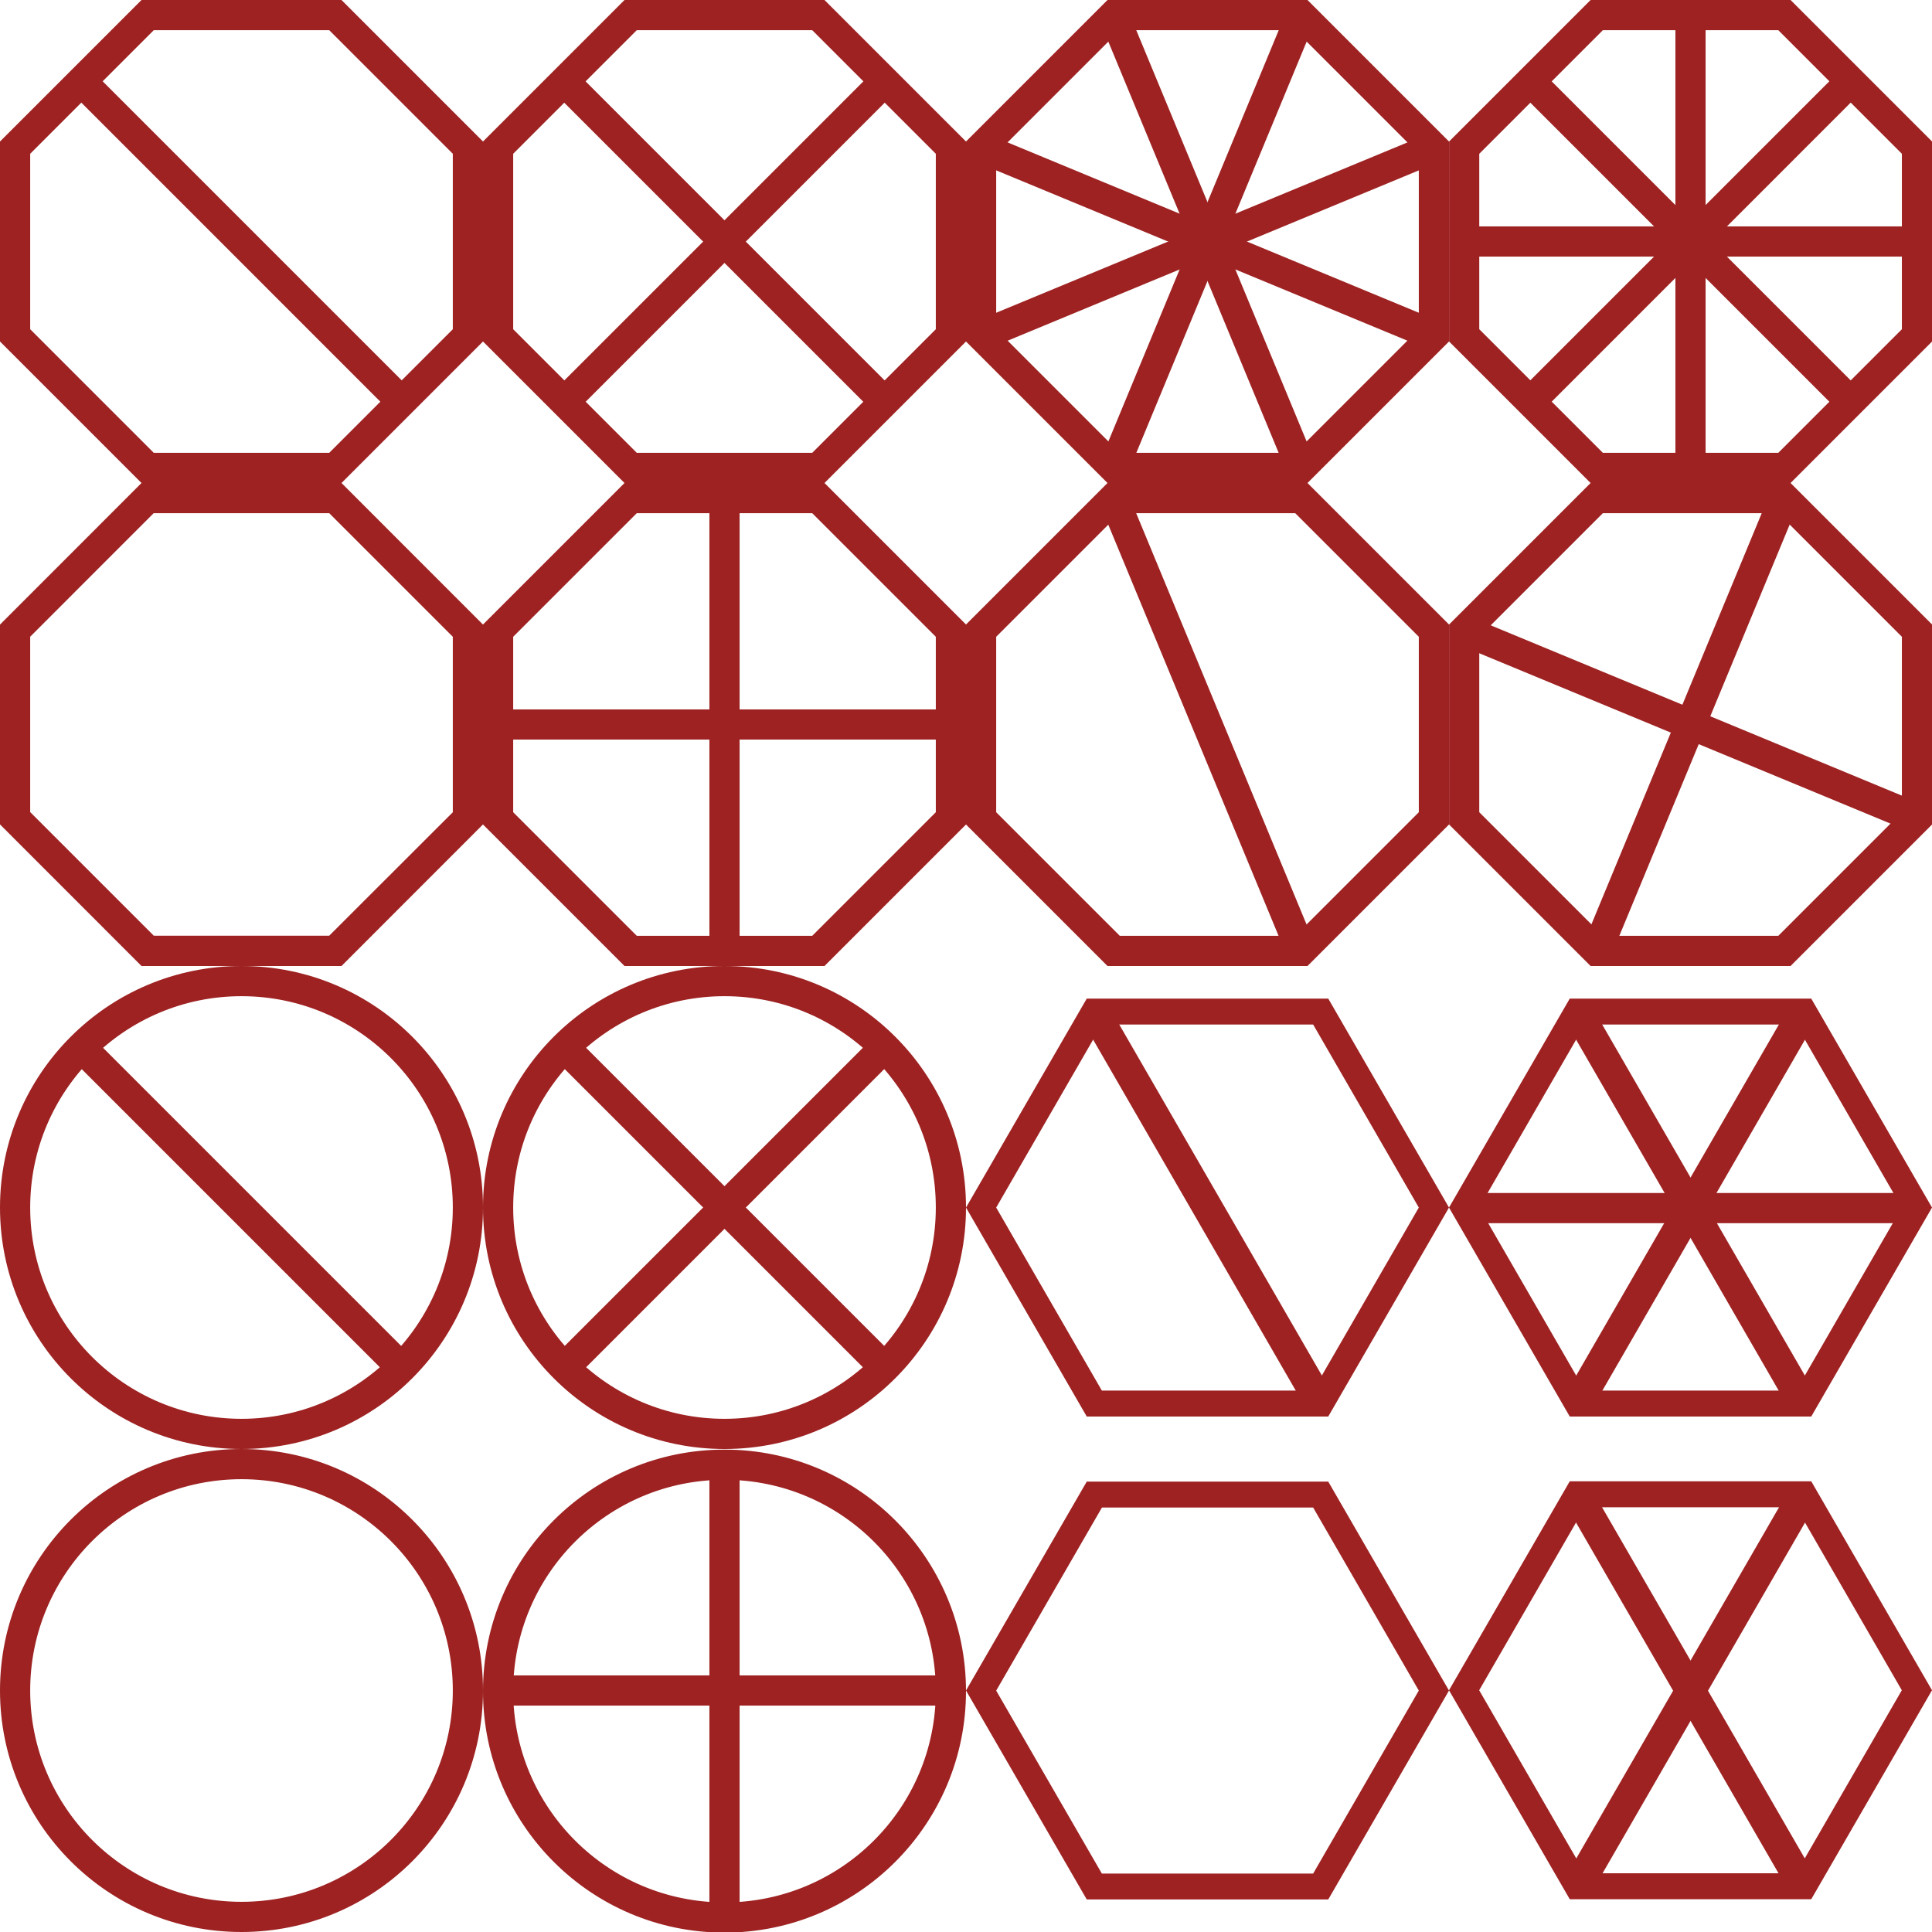
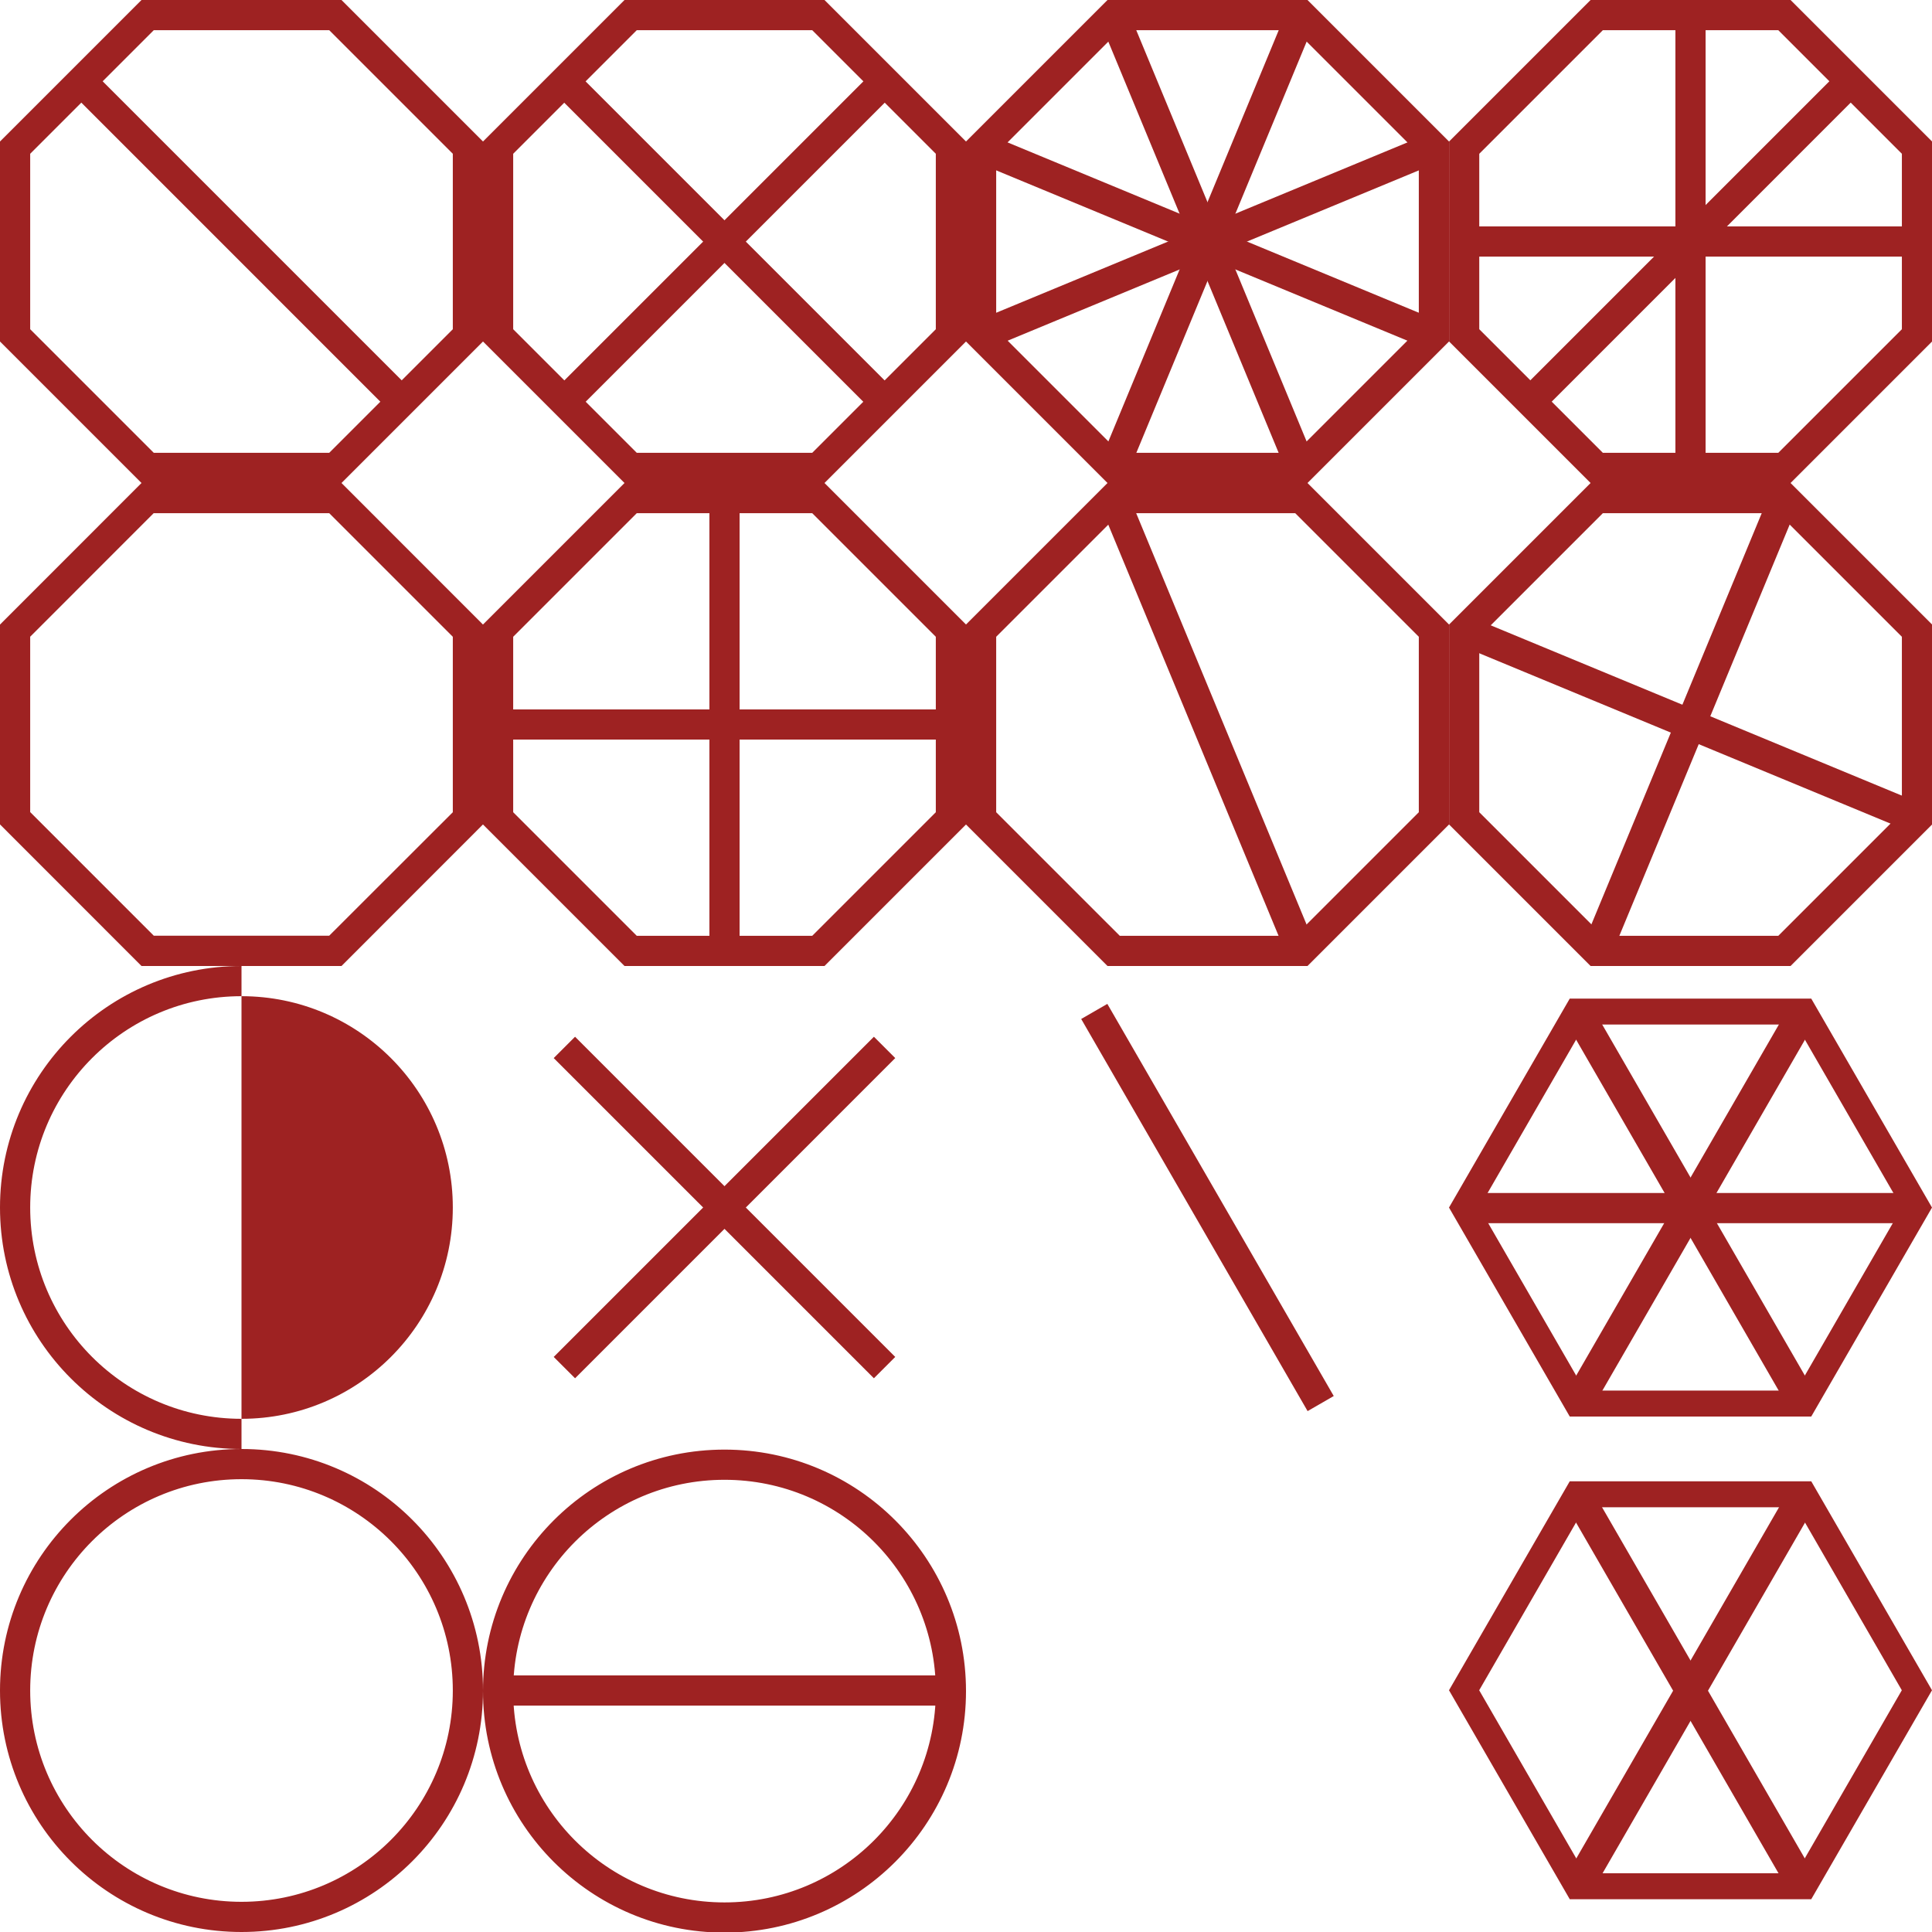
<svg xmlns="http://www.w3.org/2000/svg" viewBox="0 0 128 128">
  <g fill="#9e2222">
    <path d="M16 96c-8.837 0-16 7.163-16 16s7.163 16 16 16 16-7.163 16-16-7.163-16-16-16zm0 2c7.732 0 14 6.268 14 14s-6.268 14-14 14-14-6.268-14-14 6.268-14 14-14zM48 96.04c-8.837 0-16 7.163-16 16 0 8.836 7.163 16 16 16s16-7.164 16-16c0-8.837-7.163-16-16-16zm0 2c7.732 0 14 6.268 14 14s-6.268 14-14 14-14-6.268-14-14 6.268-14 14-14z" />
    <path d="M33 111h30v2H33z" />
-     <path d="M47 127.04v-30h2v30zM48 64c-8.837 0-16 7.163-16 16 0 8.836 7.163 16 16 16s16-7.163 16-16-7.163-16-16-16zm0 2c7.732 0 14 6.268 14 14s-6.268 14-14 14-14-6.268-14-14 6.268-14 14-14z" />
    <path d="M36.685 89.9l21.213-21.213 1.414 1.414L38.1 91.314z" />
-     <path d="M57.898 91.314L36.685 70.101l1.414-1.414L59.312 89.9zM16 64C7.163 64 0 71.163 0 80c0 8.836 7.163 16 16 16s16-7.163 16-16-7.163-16-16-16zm0 2c7.732 0 14 6.268 14 14s-6.268 14-14 14S2 87.732 2 80s6.268-14 14-14z" />
-     <path d="M25.894 91.314L4.681 70.101l1.414-1.414L27.308 89.9zM72 98.16L64 112l8 13.844h16l8-13.84-8-13.844H72zm1 1.719h14l7 12.125-7 12.125H73l-7-12.12 7-12.12zM72 66.16l-8 13.844 8 13.844h16l8-13.844-8-13.844H72zm1 1.719h14l7 12.125-7 12.125H73l-7-12.125 7-12.125z" />
+     <path d="M57.898 91.314L36.685 70.101l1.414-1.414L59.312 89.9zM16 64C7.163 64 0 71.163 0 80c0 8.836 7.163 16 16 16zm0 2c7.732 0 14 6.268 14 14s-6.268 14-14 14S2 87.732 2 80s6.268-14 14-14z" />
    <path d="M71.632 67.51l1.732-1 15 25.98-1.732 1zM104 98.14l-8 13.844 8 13.844h16l8-13.844-8-13.844h-16zm1 1.719h14l7 12.125-7 12.125h-14l-7-12.125 7-12.125z" />
    <path d="M103.633 99.517l1.732-1 15 25.98-1.732 1z" />
    <path d="M120.37 99.521l-1.732-1-15 25.981 1.732 1zM104 66.16l-8 13.844 8 13.844h16l8-13.844-8-13.844h-16zm1 1.719h14l7 12.125-7 12.125h-14l-7-12.125 7-12.125z" />
    <path d="M103.63 67.51l1.731-1 15 25.982-1.732 1z" />
    <path d="M120.374 67.515l-1.732-1-15 25.98 1.732 1z" />
    <path d="M127 81.04v-2H97v2zM9.375 32L0 41.38v13.24L9.375 64h13.25L32 54.62V41.38L22.625 32H9.375zm.813 2h11.624L30 42.188v11.624l-8.188 8.18H10.188L2 53.803v-11.62l8.188-8.19zM41.375 32L32 41.375v13.25L41.375 64h13.25L64 54.625v-13.25L54.625 32h-13.25zm.813 2h11.624L62 42.188v11.624L53.812 62H42.188L34 53.812V42.188L42.188 34z" />
    <path d="M47 33h2v30h-2z" />
    <path d="M33 49v-2h30v2zM9.375 0L0 9.375v13.25L9.375 32h13.25L32 22.625V9.375L22.625 0H9.375zm.813 2h11.624L30 10.188v11.624L21.812 30H10.188L2 21.812V10.188L10.188 2z" />
    <path d="M4.688 6.1l1.414-1.414L27.316 25.9 25.9 27.314zM41.375 0L32 9.375v13.25L41.375 32h13.25L64 22.625V9.375L54.625 0h-13.25zm.813 2h11.624L62 10.188v11.624L53.812 30H42.188L34 21.812V10.188L42.188 2z" />
    <path d="M36.685 6.108l1.414-1.415 21.213 21.214-1.414 1.414z" />
    <path d="M38.099 27.32l-1.414-1.413L57.898 4.693l1.414 1.415zM73.375 32L64 41.375v13.25L73.375 64h13.25L96 54.625v-13.25L86.625 32h-13.25zm.813 2h11.624L94 42.188v11.624L85.812 62H74.189L66 53.812V42.188L74.188 34z" />
    <path d="M72.947 33.603l1.847-.765L87.04 62.402l-1.848.766zM105.38 32l-9.375 9.375v13.25L105.38 64h13.25l9.375-9.375v-13.25L118.63 32h-13.25zm.813 2h11.624l8.188 8.188v11.624L117.817 62h-11.624l-8.188-8.188V42.188L106.193 34z" />
    <path d="M96.839 42.797l.765-1.848 29.565 12.246-.766 1.848z" />
    <path d="M106.805 63.16l-1.848-.765 12.246-29.564 1.848.765zM73.375 0L64 9.375v13.25L73.375 32h13.25L96 22.625V9.375L86.625 0h-13.25zm.813 2h11.624L94 10.188v11.624L85.812 30H74.189L66 21.812V10.188L74.188 2z" />
    <path d="M72.952 1.606L74.8.84l12.246 29.564-1.848.766z" />
    <path d="M64.836 10.805l.765-1.848 29.564 12.246-.765 1.847z" />
    <path d="M65.6 23.052l-.766-1.848L94.398 8.958l.766 1.848z" />
    <path d="M74.802 31.168l-1.848-.765L85.2.839l1.847.765zM105.38 0l-9.375 9.375v13.25L105.38 32h13.25l9.375-9.375V9.375L118.63 0h-13.25zm.813 2h11.624l8.188 8.188v11.624L117.817 30h-11.624l-8.188-8.188V10.188L106.193 2z" />
    <path d="M111 1h2v30h-2z" />
    <path d="M97 17v-2h30v2z" />
-     <path d="M100.685 6.1l1.414-1.414L123.312 25.9l-1.414 1.414z" />
    <path d="M102.1 27.314l-1.415-1.414 21.213-21.214 1.414 1.415z" />
  </g>
</svg>